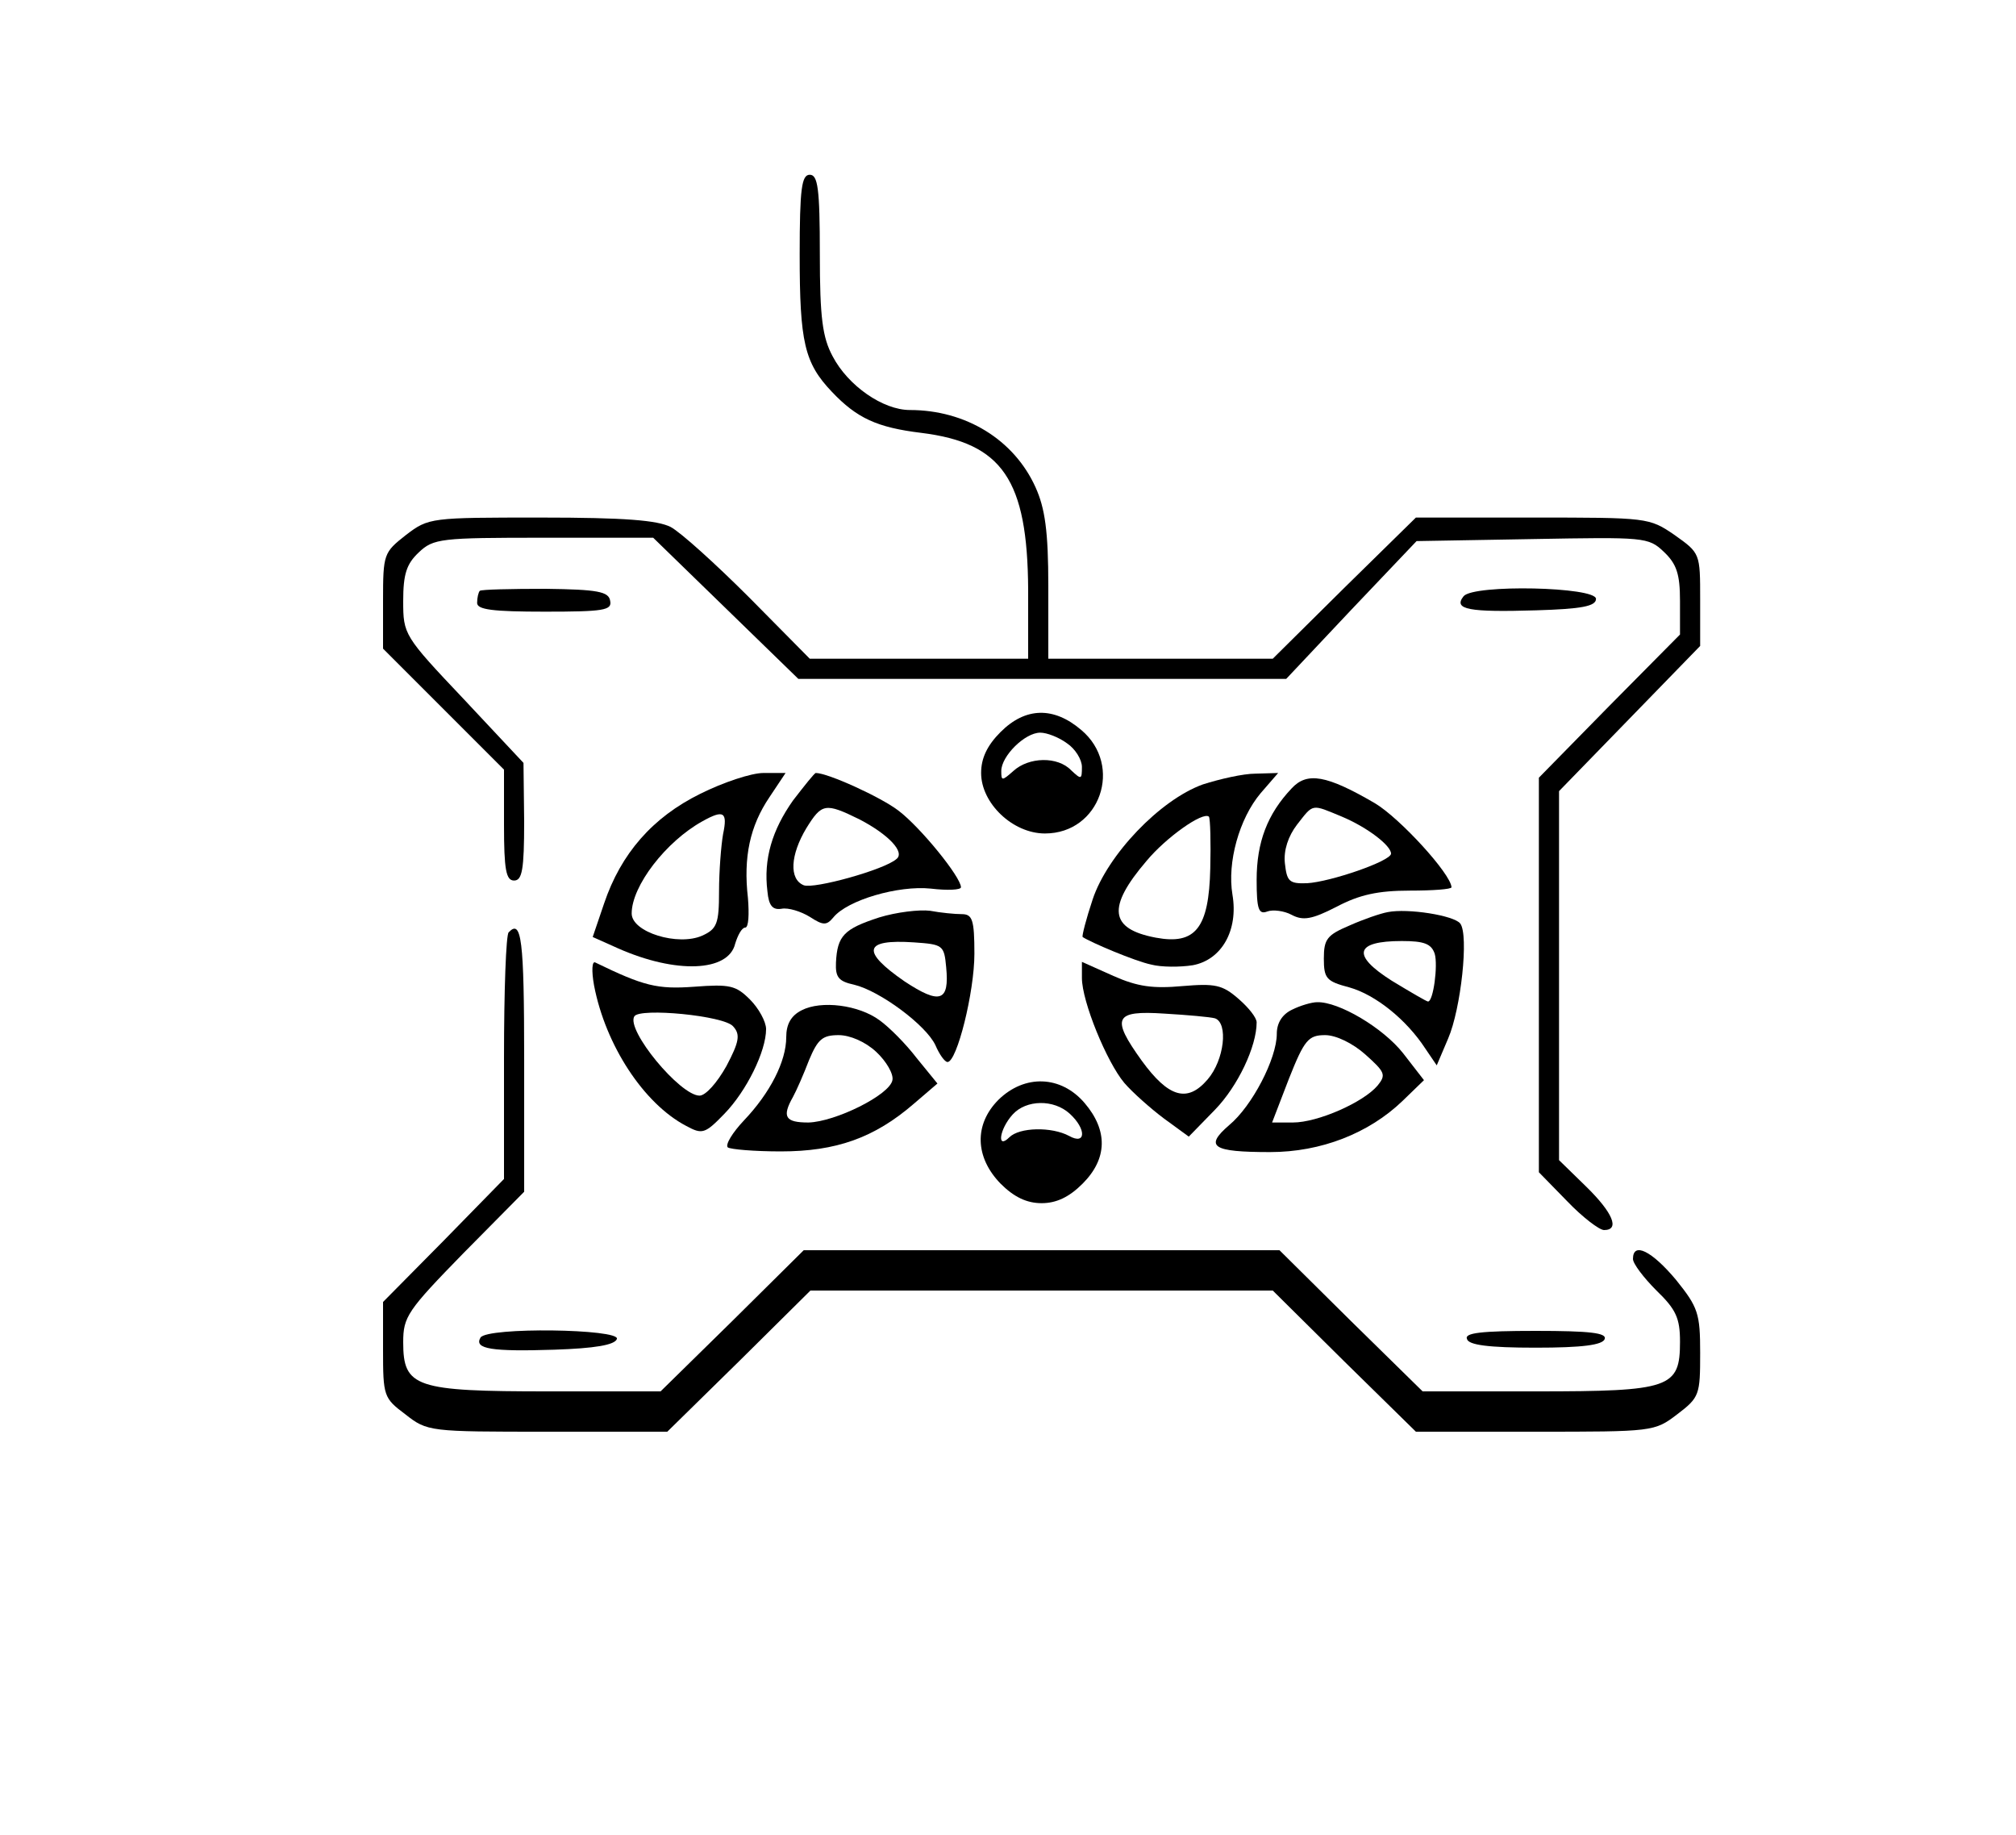
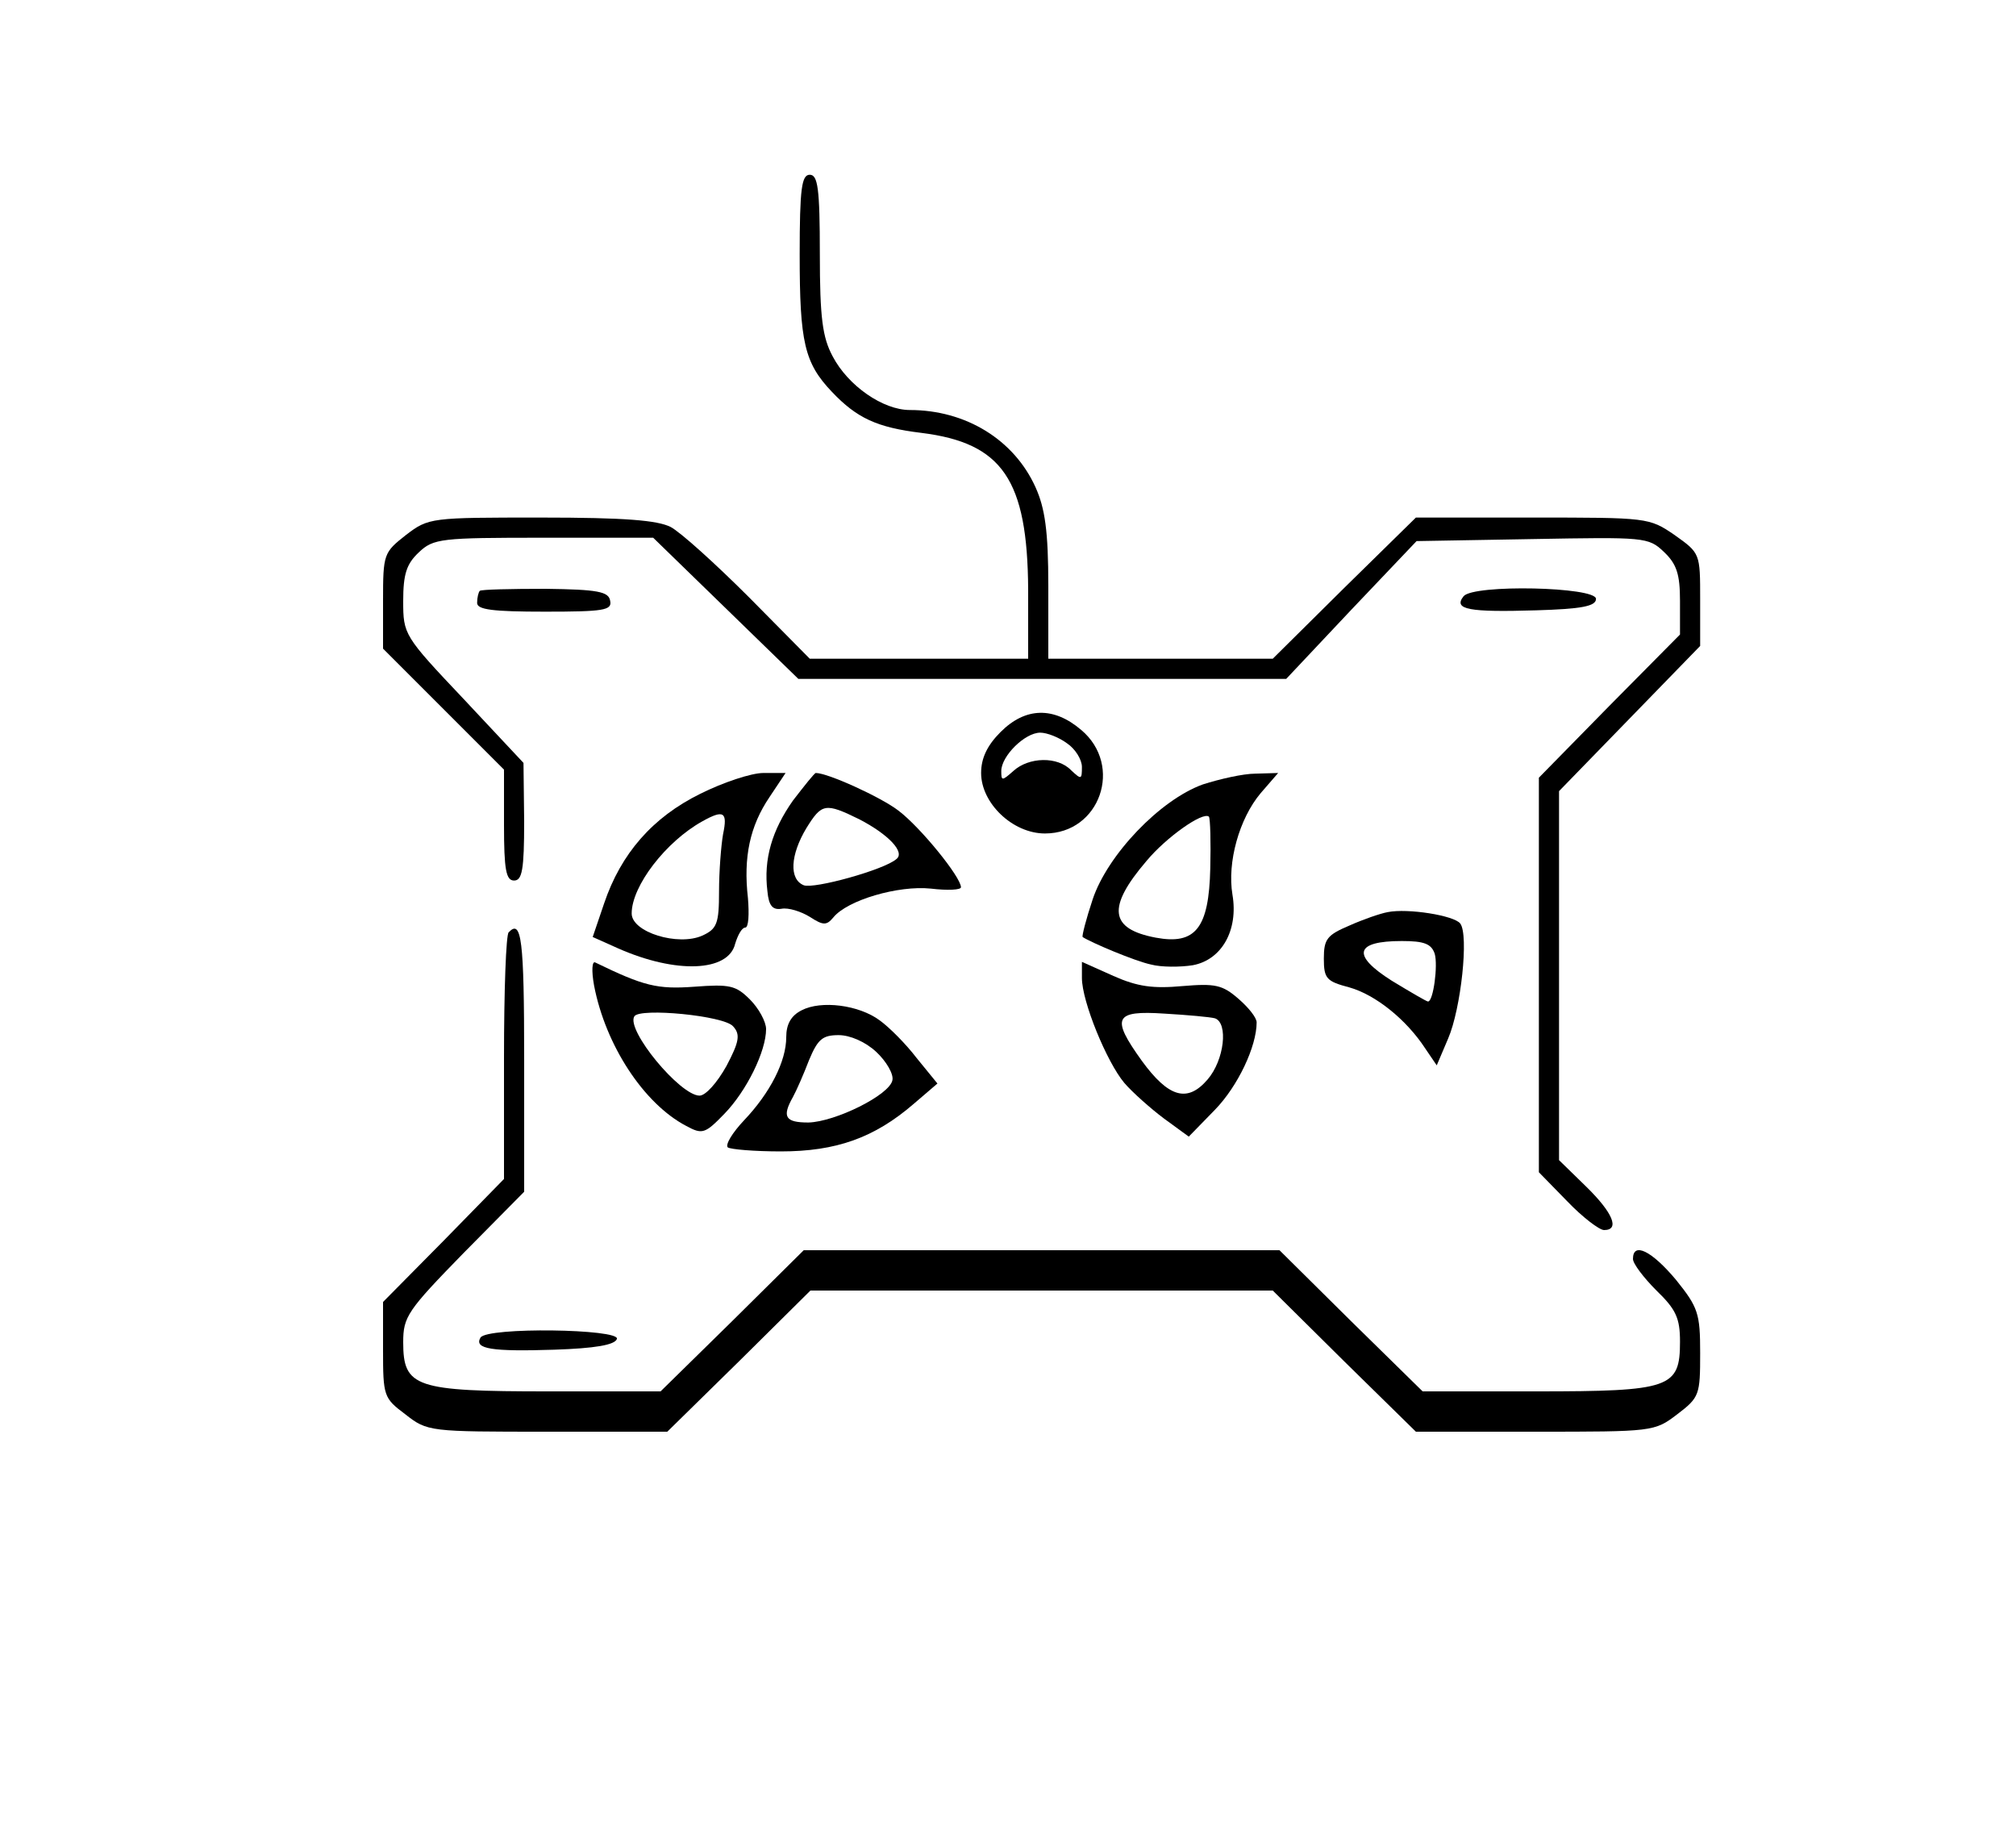
<svg xmlns="http://www.w3.org/2000/svg" version="1.0" width="300pt" height="273pt" viewBox="0 0 300 273" preserveAspectRatio="xMidYMid meet">
  <g transform="translate(0,273) scale(0.1,-0.1)" fill="#000000" stroke="none">
    <path d="M1190 2351 c0 -130 7 -161 48 -204 37 -39 67 -53 133 -61 121 -15 158 -70 159 -233 l0 -103 -163 0 -162 0 -90 91 c-50 50 -102 97 -117 105 -20 10 -68 14 -193 14 -164 0 -167 0 -201 -26 -33 -26 -34 -28 -34 -98 l0 -71 90 -90 90 -90 0 -82 c0 -67 3 -83 15 -83 12 0 15 16 15 88 l-1 87 -89 95 c-89 94 -90 96 -90 146 0 40 5 55 23 72 22 21 33 22 186 22 l163 0 108 -105 108 -105 363 0 363 0 97 103 97 102 172 3 c167 3 173 3 196 -19 19 -18 24 -33 24 -73 l0 -50 -105 -106 -105 -107 0 -294 0 -293 42 -43 c23 -24 48 -43 55 -43 24 0 13 26 -27 65 l-40 39 0 275 0 274 105 108 105 108 0 69 c0 69 0 69 -38 96 -38 26 -40 26 -212 26 l-173 0 -107 -105 -106 -105 -167 0 -167 0 0 108 c0 82 -5 116 -19 147 -32 71 -104 115 -187 115 -40 0 -92 36 -115 80 -15 28 -19 57 -19 152 0 98 -3 118 -15 118 -12 0 -15 -20 -15 -119z" />
    <path d="M714 1851 c-2 -2 -4 -10 -4 -18 0 -10 23 -13 101 -13 87 0 100 2 97 16 -2 14 -19 17 -96 18 -52 0 -96 -1 -98 -3z" />
    <path d="M2178 1843 c-16 -20 8 -24 108 -21 67 2 89 6 89 17 0 18 -182 22 -197 4z" />
    <path d="M1489 1641 c-20 -20 -29 -39 -29 -61 0 -45 47 -90 95 -90 82 0 117 101 54 154 -41 35 -83 34 -120 -3z m99 -17 c12 -8 22 -24 22 -35 0 -19 -1 -19 -16 -5 -20 21 -63 20 -86 -1 -17 -15 -18 -15 -18 0 0 22 35 57 58 57 10 0 28 -7 40 -16z" />
    <path d="M1042 1549 c-71 -35 -118 -89 -143 -163 l-17 -50 38 -17 c86 -38 164 -35 174 7 4 13 10 24 15 24 5 0 6 20 4 44 -7 61 3 107 32 150 l24 36 -33 0 c-18 0 -60 -14 -94 -31z m34 -60 c-3 -17 -6 -56 -6 -85 0 -48 -3 -56 -25 -66 -36 -16 -105 5 -105 33 0 41 51 107 105 137 32 18 38 14 31 -19z" />
    <path d="M1180 1539 c-31 -44 -44 -87 -38 -135 2 -22 8 -28 21 -26 10 2 29 -4 42 -12 20 -13 25 -13 35 -1 21 26 97 48 145 43 25 -3 45 -2 45 2 0 15 -60 89 -93 114 -26 20 -105 56 -123 56 -2 0 -17 -19 -34 -41z m99 -28 c44 -23 68 -49 55 -59 -18 -16 -123 -45 -138 -39 -22 9 -20 45 4 85 23 37 28 38 79 13z" />
    <path d="M1790 1563 c-64 -23 -142 -105 -164 -171 -10 -30 -16 -54 -15 -56 12 -8 78 -36 102 -41 15 -4 43 -4 62 -1 43 8 68 52 59 105 -8 48 10 113 42 151 l26 30 -34 -1 c-18 0 -53 -8 -78 -16z m11 -125 c-2 -89 -22 -114 -81 -103 -69 13 -73 45 -14 114 29 35 84 74 93 66 2 -3 3 -38 2 -77z" />
-     <path d="M1922 1557 c-36 -38 -52 -80 -52 -136 0 -44 3 -52 16 -47 8 3 25 1 36 -5 17 -9 30 -7 67 12 34 18 62 24 109 24 34 0 62 2 62 5 -1 20 -77 103 -114 125 -72 42 -101 47 -124 22z m75 -42 c38 -16 73 -43 73 -55 0 -11 -90 -42 -125 -44 -27 -1 -30 3 -33 30 -2 19 5 40 18 57 25 32 21 31 67 12z" />
-     <path d="M1308 1365 c-52 -17 -62 -27 -64 -67 -1 -22 4 -28 27 -33 38 -9 107 -60 121 -90 6 -14 14 -25 18 -25 14 0 40 104 40 161 0 51 -3 59 -19 59 -10 0 -31 2 -47 5 -16 2 -50 -2 -76 -10z m100 -74 c5 -51 -9 -56 -62 -21 -65 45 -61 63 14 58 43 -3 45 -4 48 -37z" />
    <path d="M2065 1373 c-11 -2 -37 -11 -57 -20 -33 -14 -38 -20 -38 -49 0 -30 4 -34 38 -43 39 -11 85 -48 113 -91 l17 -25 17 40 c19 44 31 154 18 171 -9 12 -78 23 -108 17z m70 -62 c5 -17 -2 -71 -10 -71 -2 0 -26 14 -54 31 -60 38 -55 59 15 59 33 0 44 -4 49 -19z" />
    <path d="M757 1343 c-4 -3 -7 -87 -7 -187 l0 -180 -90 -92 -90 -91 0 -71 c0 -69 1 -72 33 -96 33 -26 36 -26 212 -26 l178 0 107 105 106 105 344 0 344 0 106 -105 107 -105 177 0 c176 0 178 0 212 26 33 25 34 29 34 91 0 59 -3 68 -36 109 -36 43 -64 57 -64 31 0 -7 16 -28 35 -47 29 -28 35 -41 35 -76 0 -69 -14 -74 -214 -74 l-169 0 -107 105 -106 105 -354 0 -354 0 -106 -105 -107 -105 -167 0 c-198 0 -216 6 -216 73 0 38 6 47 90 133 l90 91 0 197 c0 179 -4 209 -23 189z" />
    <path d="M884 1264 c17 -89 74 -176 137 -209 24 -13 28 -12 57 18 33 34 62 93 62 126 0 11 -11 31 -24 44 -21 21 -30 23 -83 19 -55 -4 -75 1 -147 36 -5 3 -6 -12 -2 -34z m207 -61 c11 -12 9 -23 -10 -59 -14 -25 -31 -44 -40 -44 -29 0 -110 98 -97 118 8 13 134 1 147 -15z" />
-     <path d="M1610 1275 c0 -35 37 -125 63 -156 12 -14 39 -38 59 -53 l37 -27 39 40 c34 35 62 94 62 130 0 7 -12 22 -27 35 -24 21 -35 23 -83 19 -44 -4 -67 -1 -103 15 l-47 21 0 -24z m198 -60 c20 -7 14 -62 -11 -91 -30 -35 -58 -27 -98 28 -46 64 -41 75 34 70 34 -2 68 -5 75 -7z" />
+     <path d="M1610 1275 c0 -35 37 -125 63 -156 12 -14 39 -38 59 -53 l37 -27 39 40 c34 35 62 94 62 130 0 7 -12 22 -27 35 -24 21 -35 23 -83 19 -44 -4 -67 -1 -103 15 l-47 21 0 -24m198 -60 c20 -7 14 -62 -11 -91 -30 -35 -58 -27 -98 28 -46 64 -41 75 34 70 34 -2 68 -5 75 -7z" />
    <path d="M1193 1227 c-16 -8 -23 -21 -23 -40 0 -36 -24 -83 -63 -124 -17 -18 -28 -36 -24 -40 4 -3 40 -6 79 -6 82 0 139 20 198 71 l35 30 -31 38 c-16 21 -41 46 -55 56 -31 23 -87 30 -116 15z m111 -62 c15 -14 26 -33 24 -42 -4 -22 -85 -62 -125 -63 -34 0 -40 8 -23 38 5 9 16 34 24 55 13 31 20 37 44 37 17 0 40 -10 56 -25z" />
-     <path d="M1923 1228 c-15 -7 -23 -20 -23 -36 0 -37 -37 -108 -71 -136 -37 -32 -25 -40 61 -40 76 0 147 28 197 76 l32 31 -31 40 c-30 38 -96 77 -128 76 -8 0 -25 -5 -37 -11z m109 -67 c29 -26 31 -30 18 -46 -21 -25 -89 -55 -126 -55 l-31 0 25 65 c23 58 29 65 54 65 16 0 41 -12 60 -29z" />
-     <path d="M1486 1094 c-37 -37 -35 -86 3 -125 20 -20 39 -29 61 -29 22 0 41 9 61 29 37 37 38 79 3 120 -35 41 -89 43 -128 5z m106 -21 c25 -23 24 -47 -1 -33 -26 14 -74 13 -89 -2 -19 -19 -15 12 5 34 20 22 61 23 85 1z" />
    <path d="M715 740 c-10 -17 17 -21 110 -18 60 2 90 7 93 16 5 15 -193 18 -203 2z" />
-     <path d="M2183 738 c2 -9 32 -13 102 -13 70 0 100 4 103 13 3 9 -22 12 -103 12 -81 0 -106 -3 -102 -12z" />
  </g>
</svg>